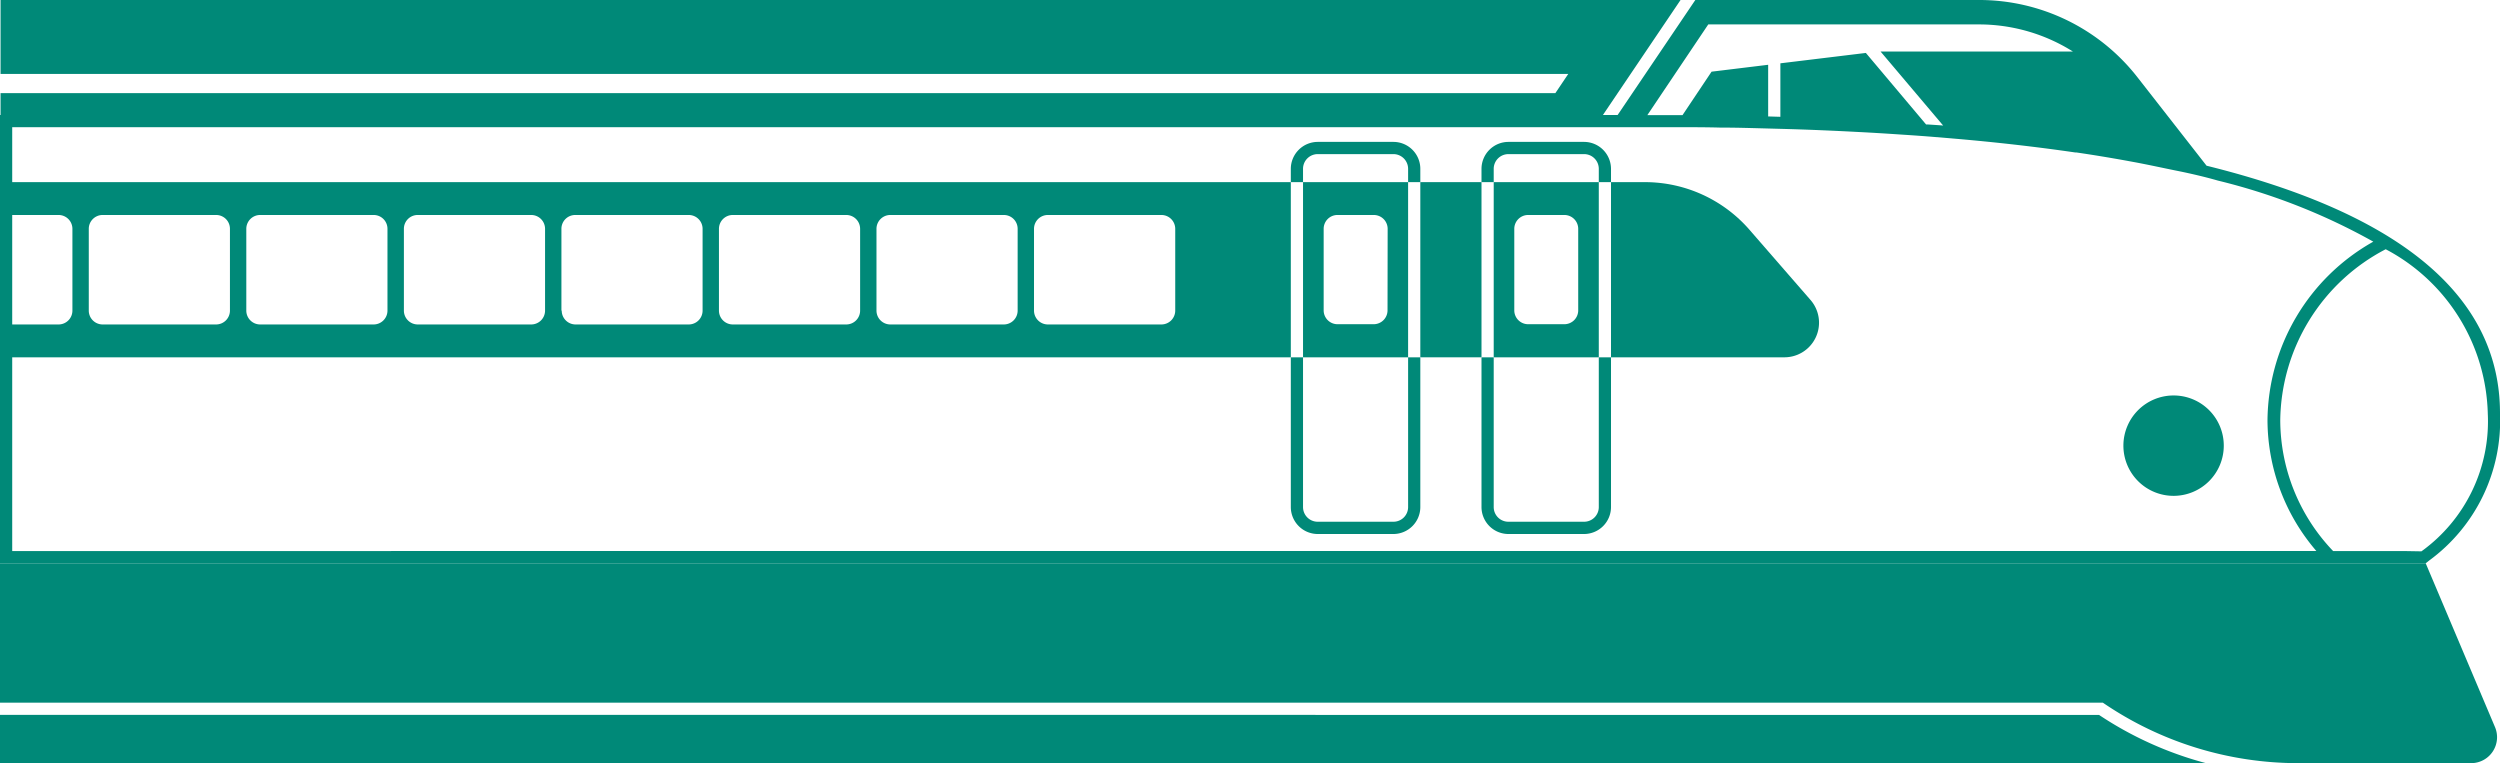
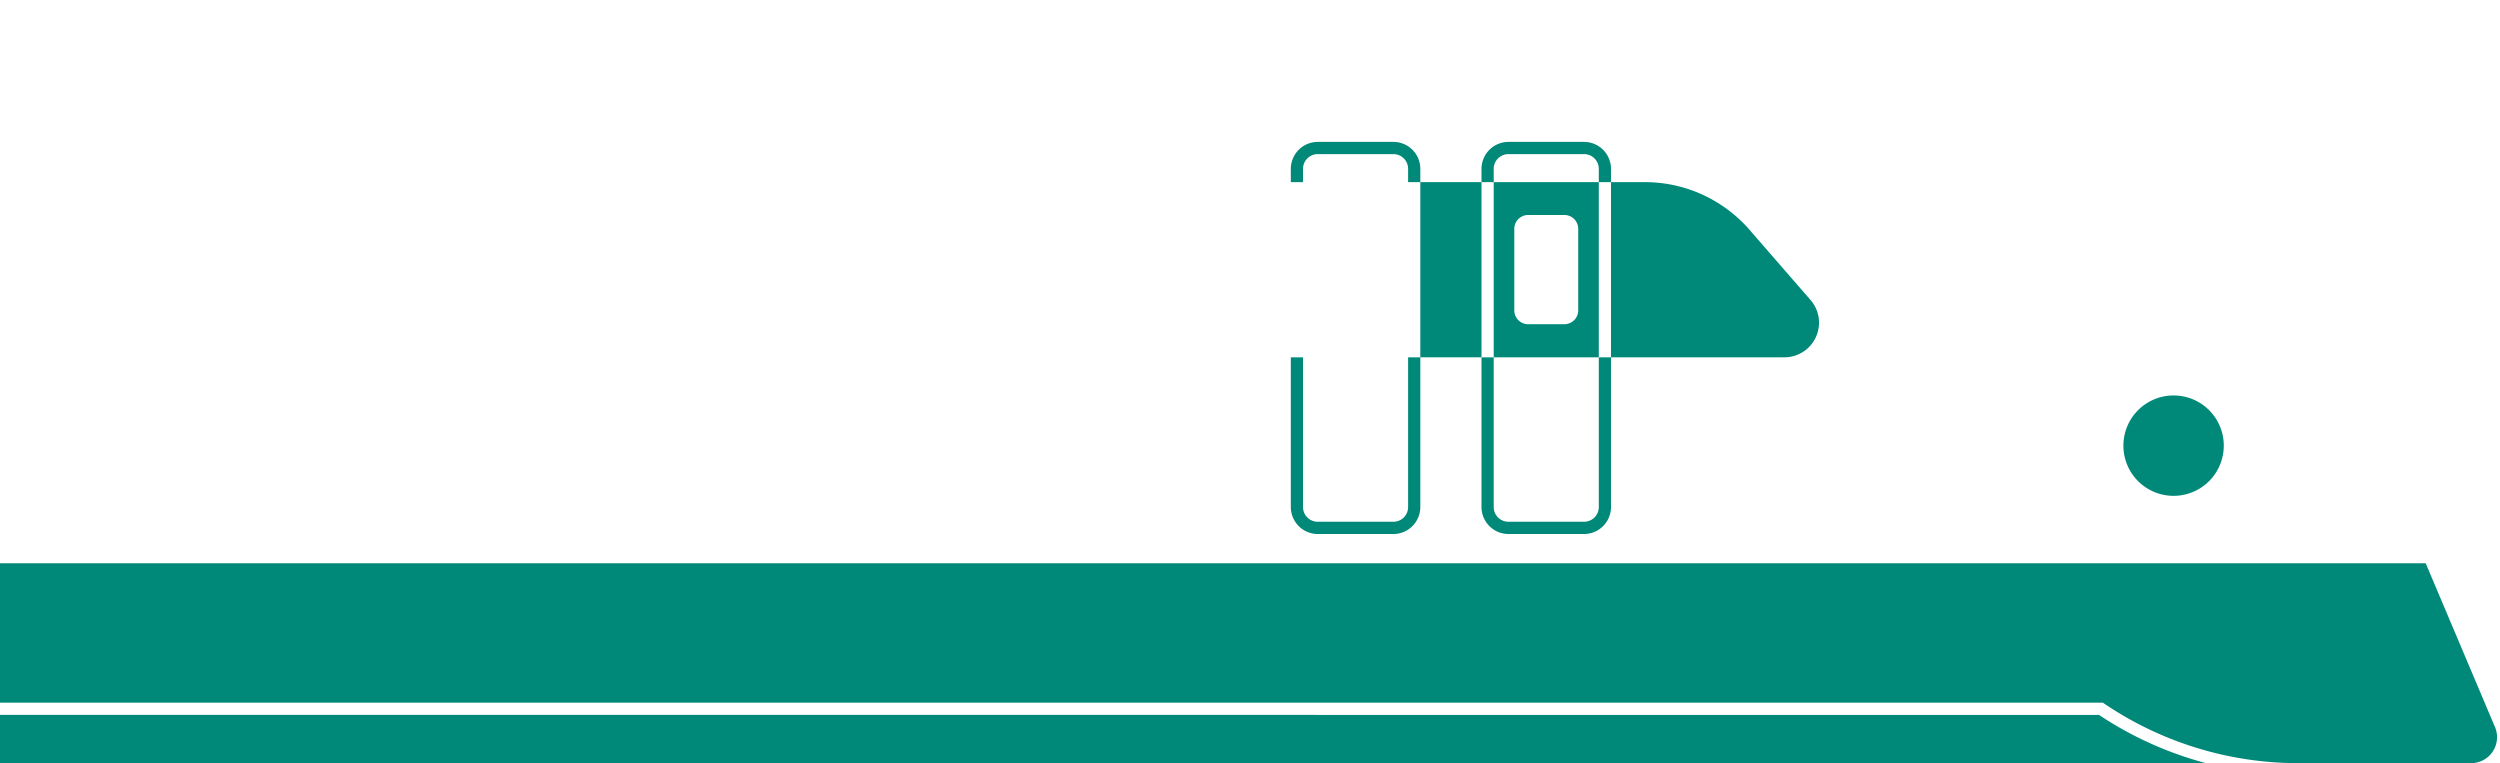
<svg xmlns="http://www.w3.org/2000/svg" viewBox="0 0 40.945 12.499">
  <defs>
    <style>.cls-1{fill:#008978;}</style>
  </defs>
  <g id="レイヤー_2" data-name="レイヤー 2">
    <g id="レイヤー_1-2" data-name="レイヤー 1">
-       <path class="cls-1" d="M39.784,9.181a2.838,2.838,0,0,0,1.161-2.412c0-1.909-1.612-3.264-4.806-4.055L35.01,1.269A3.287,3.287,0,0,0,32.406,0h-4.64L26.494,1.883h-.241L27.524,0H.009V1.211H25.685l-.211.314H.009v.358H0V9.225H39.729ZM27.978.4h4.428A2.887,2.887,0,0,1,33.95.844H30.8l1.025,1.212c-.084-.007-.173-.012-.258-.018l-.022,0L30.559.867l-1.4.17v.876l-.2-.006V1.061l-.927.113-.476.712c-.135,0-.268,0-.406,0h-.17ZM.2,3.594V3.521H.959a.227.227,0,0,1,.227.227V5.087a.227.227,0,0,1-.227.227H.2Zm0,5.431V5.852H21.141V2.983H.2v-.9H27.421c.258,0,.513,0,.763.007h.05c.214,0,.422.007.628.012l.292.008h0q.345.009.678.023h0c.193.008.382.017.57.027l.1.005c.186.01.368.021.548.033l.119.008c.185.012.367.025.546.04h.008l.279.024c.713.061,1.374.138,1.986.227l.01,0h.009c.288.042.562.088.828.136l.086.016c.253.046.494.1.728.147s.461.1.677.162a10.082,10.082,0,0,1,2.544,1,3.388,3.388,0,0,0-1.733,2.923,3.3,3.3,0,0,0,.8,2.143ZM1.454,5.087V3.748a.227.227,0,0,1,.227-.227H3.539a.226.226,0,0,1,.227.227V5.087a.227.227,0,0,1-.227.227H1.681A.227.227,0,0,1,1.454,5.087Zm2.58,0V3.748a.227.227,0,0,1,.227-.227H6.119a.226.226,0,0,1,.227.227V5.087a.227.227,0,0,1-.227.227H4.261A.227.227,0,0,1,4.034,5.087Zm2.581,0V3.748a.226.226,0,0,1,.226-.227H8.7a.227.227,0,0,1,.227.227V5.087a.227.227,0,0,1-.227.227H6.841A.227.227,0,0,1,6.615,5.087Zm2.58,0V3.748a.226.226,0,0,1,.227-.227H11.28a.227.227,0,0,1,.227.227V5.087a.227.227,0,0,1-.227.227H9.422A.227.227,0,0,1,9.2,5.087Zm2.58,0V3.748A.227.227,0,0,1,12,3.521H13.86a.227.227,0,0,1,.227.227V5.087a.227.227,0,0,1-.227.227H12A.227.227,0,0,1,11.775,5.087Zm2.58,0V3.748a.227.227,0,0,1,.227-.227H16.44a.226.226,0,0,1,.227.227V5.087a.227.227,0,0,1-.227.227H14.582A.227.227,0,0,1,14.355,5.087Zm2.58,0V3.748a.227.227,0,0,1,.227-.227h1.859a.227.227,0,0,1,.227.227V5.087a.227.227,0,0,1-.227.227H17.162A.227.227,0,0,1,16.935,5.087ZM39.37,9.025H38.212a3.11,3.11,0,0,1-.866-2.143,3.2,3.2,0,0,1,1.727-2.8,3.131,3.131,0,0,1,1.672,2.692,2.624,2.624,0,0,1-1.087,2.256Z" />
      <path class="cls-1" d="M0,11.708V12.5H36.134a5.868,5.868,0,0,1-1.756-.791Z" />
      <path class="cls-1" d="M39.728,9.225H0v2.283H34.44a5.669,5.669,0,0,0,3.2.991h2.832a.425.425,0,0,0,.391-.591Z" />
      <rect class="cls-1" x="23.262" y="2.983" width="1.002" height="2.869" />
      <path class="cls-1" d="M29.224,5.852a.567.567,0,0,0,.428-.94l-1-1.15a2.271,2.271,0,0,0-1.712-.779h-.555V5.852Z" />
      <path class="cls-1" d="M26.185,8.305a.24.24,0,0,1-.241.24H24.705a.24.24,0,0,1-.241-.24V5.852h-.2V8.305a.442.442,0,0,0,.441.441h1.239a.442.442,0,0,0,.441-.441V5.852h-.2Z" />
      <path class="cls-1" d="M24.464,2.764a.241.241,0,0,1,.241-.24h1.239a.241.241,0,0,1,.241.24v.219h.2V2.764a.442.442,0,0,0-.441-.44H24.705a.442.442,0,0,0-.441.44v.219h.2Z" />
      <path class="cls-1" d="M21.341,2.764a.241.241,0,0,1,.241-.24h1.24a.241.241,0,0,1,.24.24v.219h.2V2.764a.441.441,0,0,0-.44-.44h-1.24a.442.442,0,0,0-.441.44v.219h.2Z" />
      <path class="cls-1" d="M21.582,8.746h1.24a.442.442,0,0,0,.44-.441V5.852h-.2V8.305a.24.24,0,0,1-.24.24h-1.24a.24.24,0,0,1-.241-.24V5.852h-.2V8.305A.442.442,0,0,0,21.582,8.746Z" />
-       <path class="cls-1" d="M21.341,2.983V5.852h1.721V2.983Zm1.384,2.1a.227.227,0,0,1-.227.227h-.592a.227.227,0,0,1-.227-.227V3.748a.226.226,0,0,1,.227-.227H22.5a.227.227,0,0,1,.227.227Z" />
      <path class="cls-1" d="M26.185,2.983H24.464V5.852h1.721Zm-.337,2.1a.227.227,0,0,1-.227.227h-.593a.227.227,0,0,1-.227-.227V3.748a.227.227,0,0,1,.227-.227h.593a.227.227,0,0,1,.227.227Z" />
      <path class="cls-1" d="M35.6,6.477a.822.822,0,1,0,.821.822A.821.821,0,0,0,35.6,6.477Z" />
    </g>
  </g>
</svg>